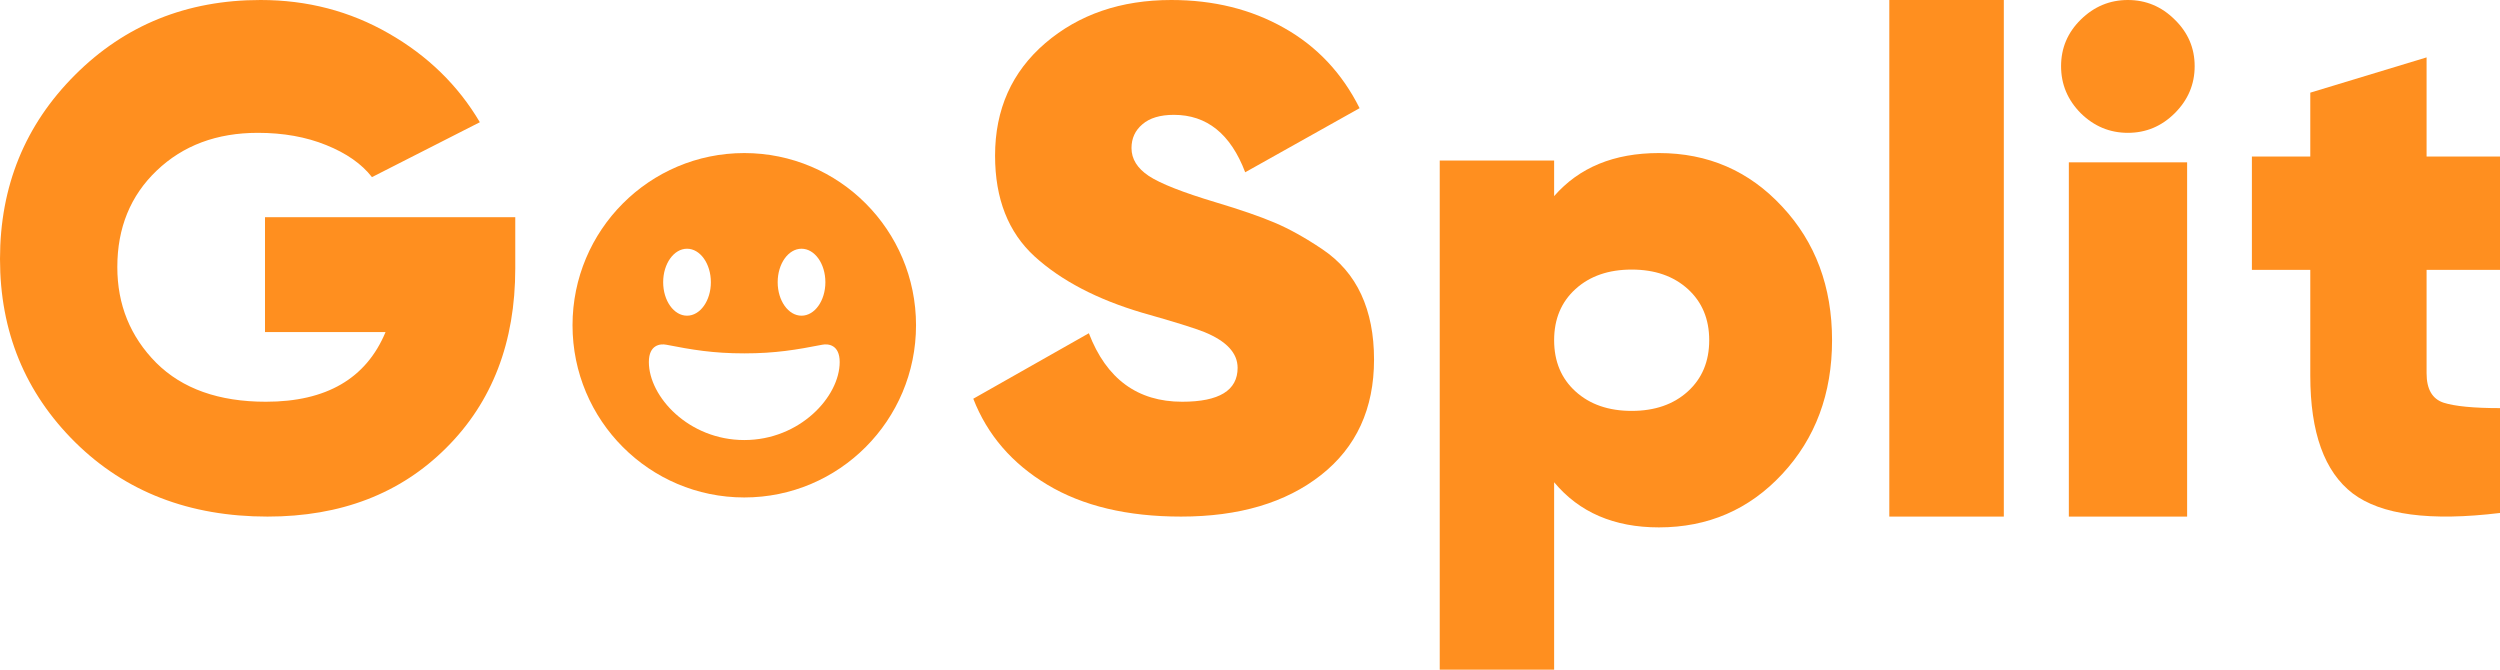
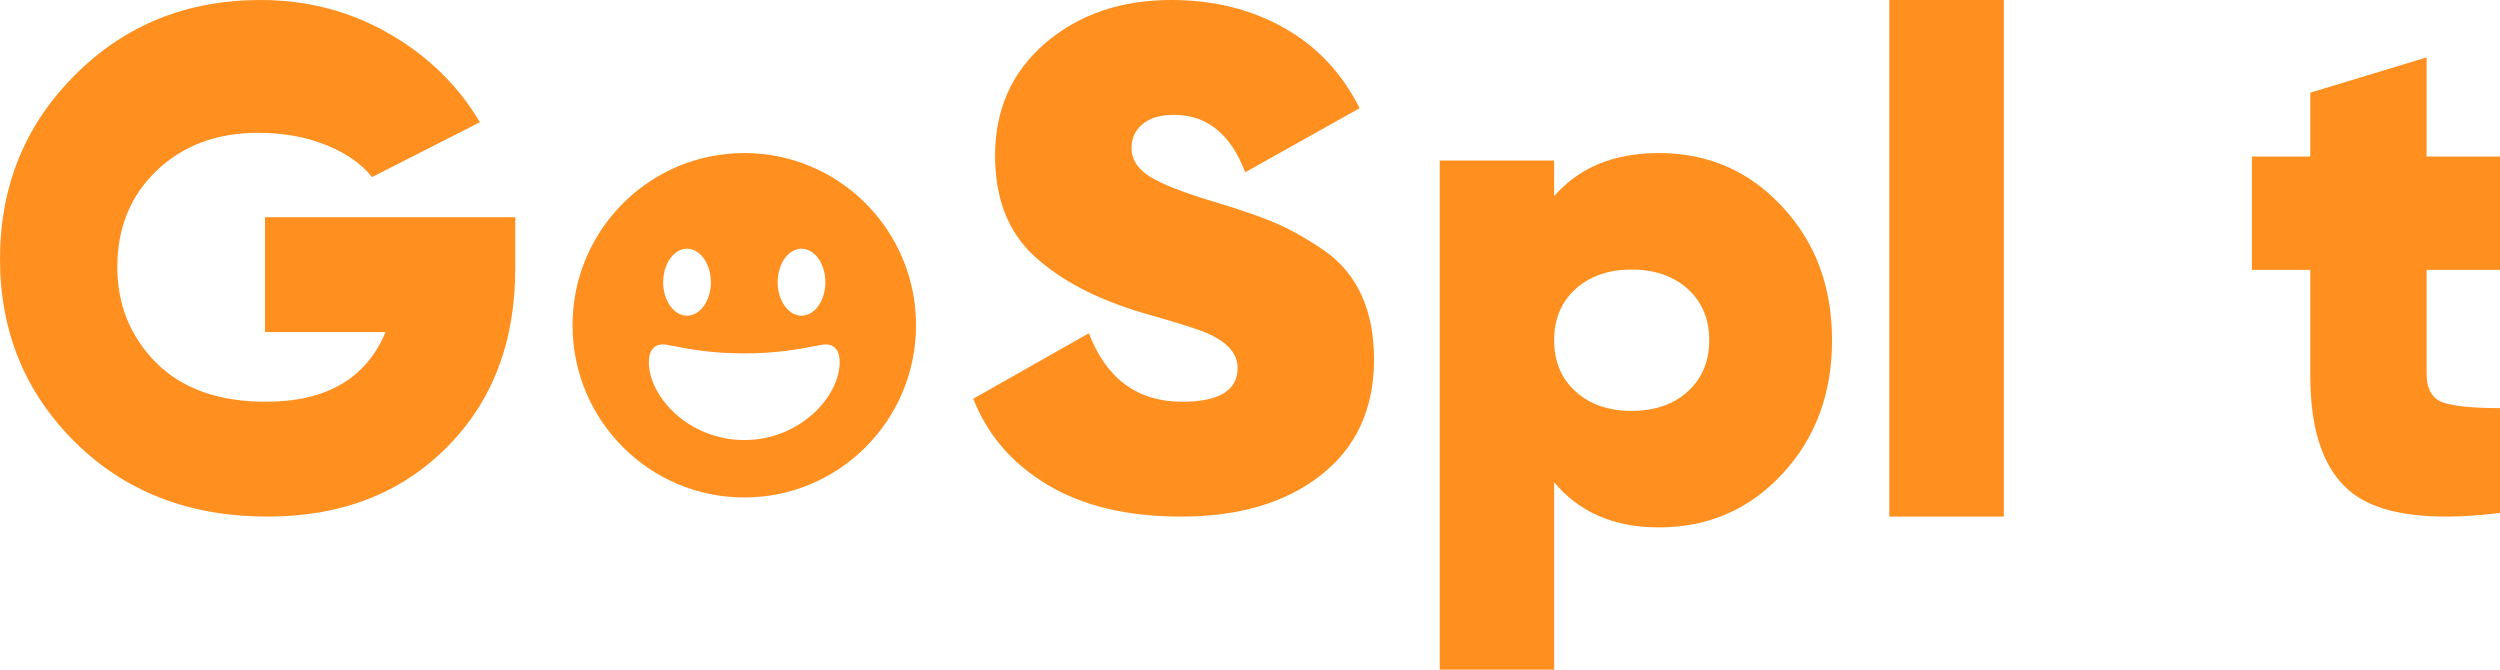
<svg xmlns="http://www.w3.org/2000/svg" fill="none" version="1.1" width="112" height="30" viewBox="0 0 112 30">
  <g style="mix-blend-mode:passthrough">
    <g>
      <g style="mix-blend-mode:passthrough">
        <path d="M74.318,6.857Q77.62,6.857,79.843,9.257Q82.076,11.647,82.076,15.242Q82.076,18.837,79.843,21.238Q77.62,23.627,74.318,23.627Q71.308,23.627,69.625,21.604L69.625,30L64.5,30L64.5,7.193L69.625,7.193L69.625,8.786Q71.308,6.857,74.318,6.857ZM70.585,17.538Q71.545,18.408,73.099,18.408Q74.653,18.408,75.613,17.538Q76.573,16.668,76.573,15.242Q76.573,13.817,75.613,12.947Q74.653,12.077,73.099,12.077Q71.545,12.077,70.585,12.947Q69.625,13.817,69.625,15.242Q69.625,16.668,70.585,17.538Z" fill="#FF8F1F" fill-opacity="1" />
      </g>
      <g style="mix-blend-mode:passthrough">
        <path d="M52.909,23.143Q49.301,23.143,46.924,21.717Q44.547,20.291,43.603,17.863L48.781,14.929Q49.959,17.998,52.962,17.998Q55.445,17.998,55.445,16.479Q55.445,15.487,53.96,14.878Q53.323,14.619,51.169,14.01Q48.134,13.111,46.351,11.489Q44.579,9.867,44.579,6.974Q44.579,3.864,46.829,1.932Q49.089,-0,52.474,0Q55.318,0,57.525,1.25Q59.732,2.49,60.91,4.846L55.785,7.718Q54.808,5.145,52.591,5.145Q51.668,5.145,51.179,5.569Q50.691,5.982,50.691,6.633Q50.691,7.366,51.466,7.883Q52.251,8.4,54.49,9.071Q56.114,9.557,57.09,9.97Q58.077,10.383,59.244,11.168Q60.411,11.954,60.984,13.194Q61.557,14.433,61.557,16.107Q61.557,19.413,59.18,21.283Q56.814,23.143,52.909,23.143Z" fill="#FF8F1F" fill-opacity="1" />
      </g>
      <g style="mix-blend-mode:passthrough">
        <path d="M23.084,9.732L23.084,12.026Q23.084,16.985,19.992,20.064Q16.911,23.143,11.985,23.143Q6.74,23.143,3.37,19.816Q0,16.479,0,11.602Q0,6.716,3.36,3.358Q6.719,0,11.676,0Q14.809,0,17.416,1.498Q20.034,2.996,21.497,5.476L16.664,7.935Q15.973,7.046,14.613,6.499Q13.263,5.951,11.552,5.951Q8.79,5.951,7.018,7.645Q5.256,9.329,5.256,11.964Q5.256,14.495,6.997,16.252Q8.749,17.998,11.913,17.998Q15.973,17.998,17.272,14.878L11.872,14.878L11.872,9.732L23.084,9.732Z" fill="#FF8F1F" fill-opacity="1" />
      </g>
      <g style="mix-blend-mode:passthrough">
        <path d="M112,12.089L108.711,12.089L108.711,16.725Q108.711,17.785,109.467,18.039Q110.233,18.284,112,18.284L112,22.981Q107.311,23.552,105.401,22.105Q103.501,20.648,103.501,16.837L103.501,12.089L100.885,12.089L100.885,7.014L103.501,7.014L103.501,4.151L108.711,2.571L108.711,7.014L112,7.014L112,12.089Z" fill="#FF8F1F" fill-opacity="1" />
      </g>
      <g style="mix-blend-mode:passthrough">
        <path d="M84.641,23.143L84.641,0L89.771,0L89.771,23.143L84.641,23.143Z" fill="#FF8F1F" fill-opacity="1" />
      </g>
      <g style="mix-blend-mode:passthrough">
-         <path d="M97.427,5.073Q96.544,5.951,95.328,5.951Q94.113,5.951,93.219,5.073Q92.336,4.184,92.336,2.965Q92.336,1.746,93.219,0.878Q94.113,0,95.328,0Q96.544,0,97.427,0.878Q98.321,1.746,98.321,2.965Q98.321,4.184,97.427,5.073ZM92.684,23.143L92.684,7.273L97.983,7.273L97.983,23.143L92.684,23.143Z" fill="#FF8F1F" fill-opacity="1" />
-       </g>
+         </g>
      <g style="mix-blend-mode:passthrough">
        <g>
          <g style="mix-blend-mode:passthrough">
            <path d="M41.038,14.571C41.038,18.832,37.593,22.286,33.344,22.286C29.094,22.286,25.649,18.832,25.649,14.571C25.649,10.311,29.094,6.857,33.344,6.857C37.593,6.857,41.038,10.311,41.038,14.571ZM31.847,12.643C31.847,13.471,31.369,14.143,30.779,14.143C30.188,14.143,29.71,13.471,29.71,12.643C29.71,11.814,30.188,11.143,30.779,11.143C31.369,11.143,31.847,11.814,31.847,12.643ZM35.908,14.143C36.499,14.143,36.977,13.471,36.977,12.643C36.977,11.814,36.499,11.143,35.908,11.143C35.318,11.143,34.84,11.814,34.84,12.643C34.84,13.471,35.318,14.143,35.908,14.143ZM29.846,15.443C31.001,15.667,31.936,15.831,33.344,15.831C34.751,15.831,35.686,15.667,36.841,15.443C37.105,15.392,37.618,15.443,37.618,16.219C37.618,17.773,35.832,19.714,33.344,19.714C30.854,19.714,29.069,17.773,29.069,16.219C29.069,15.443,29.582,15.392,29.846,15.443Z" fill-rule="evenodd" fill="#FF8F1F" fill-opacity="1" />
          </g>
        </g>
      </g>
    </g>
  </g>
</svg>